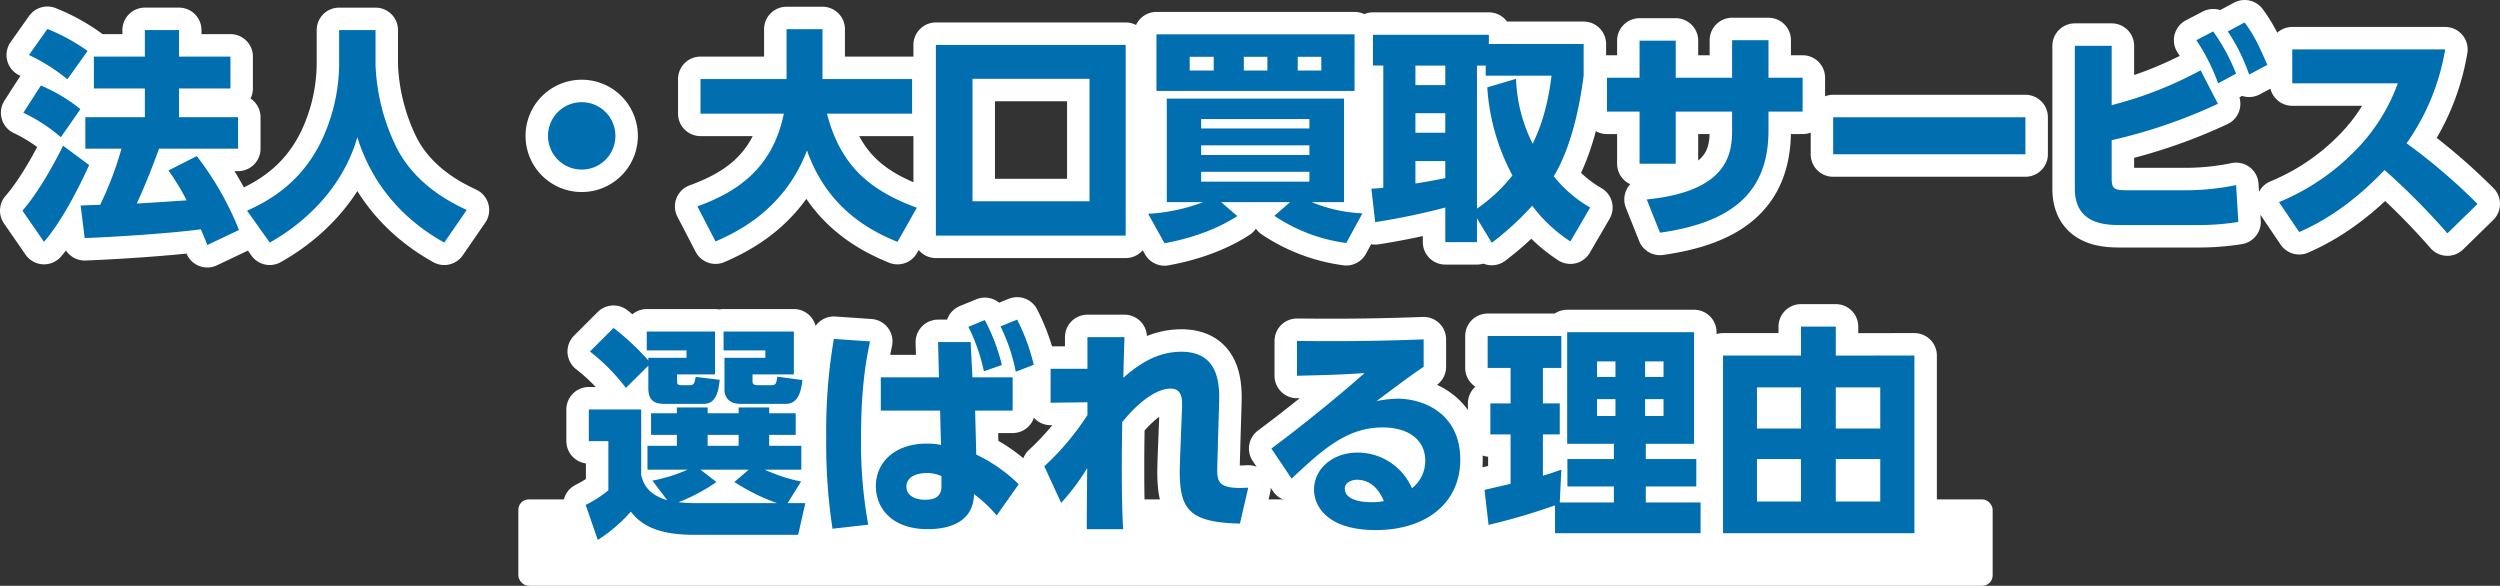
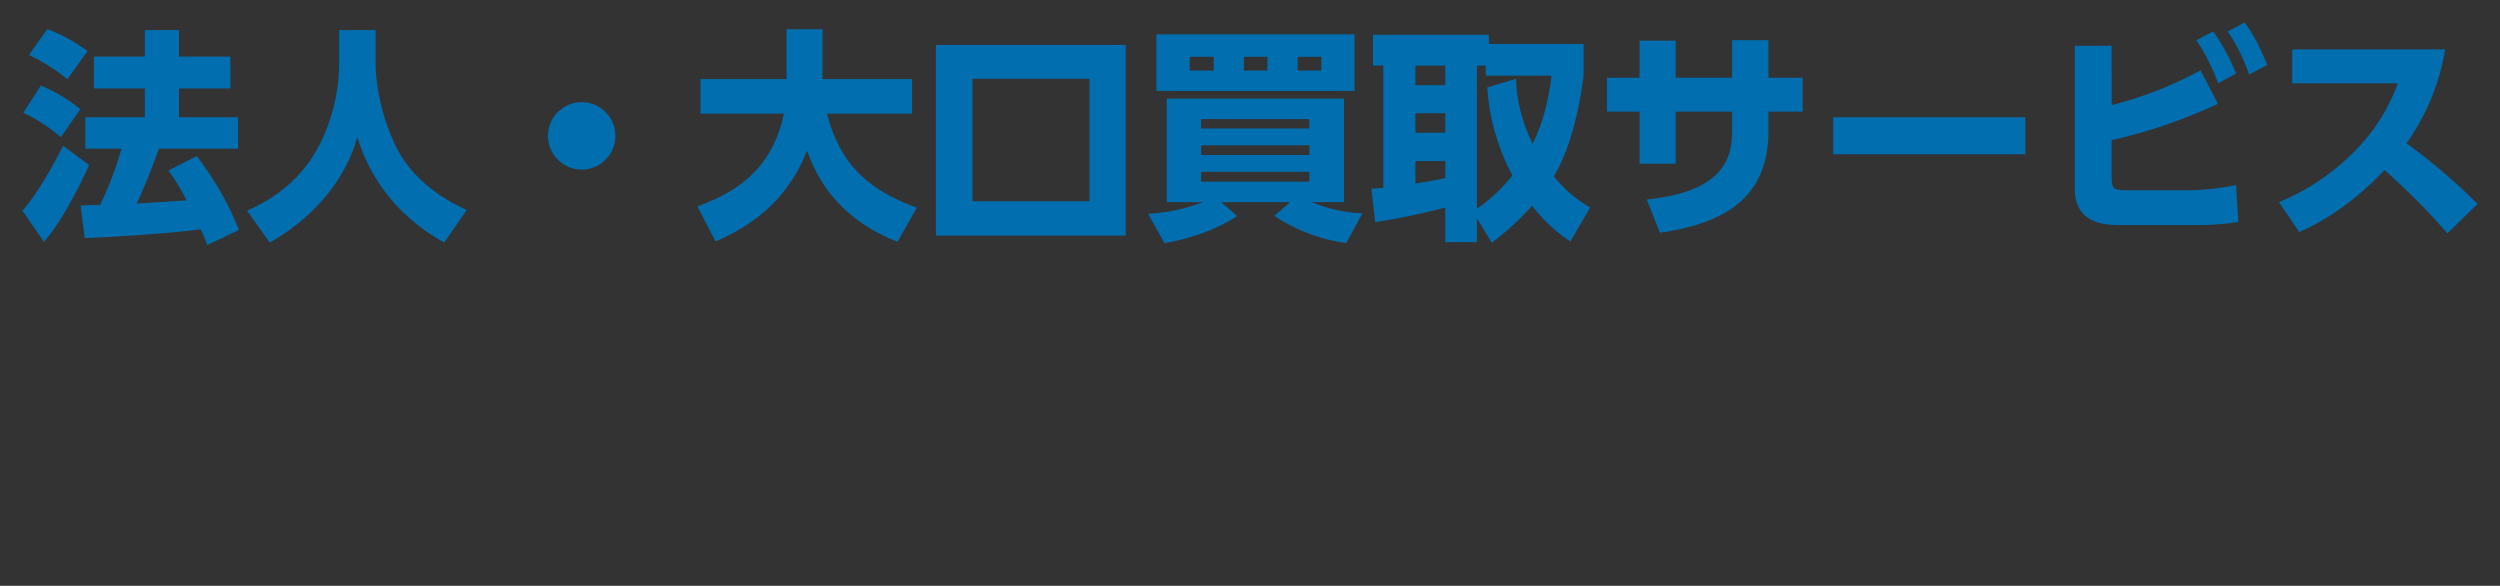
<svg xmlns="http://www.w3.org/2000/svg" width="723.515" height="169.525" viewBox="0 0 723.515 169.525">
  <rect x="0" y="0" width="723.515" height="169.525" fill="#333333" stroke="none" />
  <g id="グループ_33304" data-name="グループ 33304" transform="translate(7398.42 13802.025)">
-     <rect id="長方形_38218" data-name="長方形 38218" width="426.674" height="25" rx="3" transform="translate(-7248.408 -13657.5)" fill="#fff" />
-     <path id="パス_150047" data-name="パス 150047" d="M-294.45-21v-9.1h-17.095v-8.32h14.885v-9.23h-14.885v-7.67h-9.88v7.67H-336.18v9.23h14.755v8.32H-338.65V-21h10.465a100.264,100.264,0,0,1-6.175,16.25c-.585,0-4.03.13-5.655.195l1.17,9.425c8.9-.325,24.895-1.365,33.605-2.535,1.17,2.6,1.365,3.25,1.885,4.55l9.165-4.355A87.686,87.686,0,0,0-306.41-18.85l-8.19,4.16a65.3,65.3,0,0,1,5.265,8.645c-1.755.13-13.455.91-14.43.91,2.405-5.2,4.485-10.465,6.435-15.86ZM-354.965-48.1a53.008,53.008,0,0,1,11.115,7.02l5.85-8.19a54.284,54.284,0,0,0-11.635-6.37ZM-356.59-31.4a48.131,48.131,0,0,1,10.855,7.085l5.655-8.125a47.284,47.284,0,0,0-11.44-6.825Zm11.505,9.555c-.585,1.1-5.785,11.9-11.765,18.785l6.24,9.035c5.135-5.98,9.945-15.405,13.065-22.23Zm79.885-23.4a52.869,52.869,0,0,1-5.33,22.425c-4.615,9.23-11.57,15.47-21.32,19.76l6.565,9.23c10.465-5.85,21.255-16.12,25.35-30.485C-255.58-10.27-246.35-.26-234.78,6.175l6.5-9.425c-3.965-1.885-14.82-7.02-20.41-18.265a59.233,59.233,0,0,1-5.98-23.725V-55.315H-265.2ZM-195-34.45a9.736,9.736,0,0,0-9.75,9.75A9.737,9.737,0,0,0-195-14.95a9.737,9.737,0,0,0,9.75-9.75A9.737,9.737,0,0,0-195-34.45Zm38.74,40.3c6.24-2.73,19.955-9.23,26.455-26.325C-123.89-3.7-111.54,2.73-103.61,5.98l5.59-9.88c-12.935-4.81-21.97-11.57-26-27.235h24.635v-10.01H-125.32v-14.43h-10.4v14.43h-24.9v10.01H-136.5c-3.38,16.51-14.365,22.945-25.025,26.845ZM-37.57-51.025H-92.5V4.16H-37.57ZM-48.035-5.785H-81.9V-41.21h33.865ZM30.94-2.275a43.83,43.83,0,0,1-14.69-3.25h9.36V-35.49H-25.675V-5.525h10.53A53.385,53.385,0,0,1-31.07-2.145l4.745,8.515C-22.1,5.59-13.195,3.64-5.265-1.5l-4.68-4.03H10.01L5.46-1.56a48.9,48.9,0,0,0,20.8,7.865ZM-15.73-21.97H15.6v2.8H-15.73Zm0-7.605H15.6v2.73H-15.73ZM15.6-14.3v2.86H-15.73V-14.3ZM-28.665-54.08V-37.7h57.33V-54.08Zm32.11,6.5v3.965H-3.38V-47.58Zm-15.535,0v3.965h-6.955V-47.58Zm31.135,0v3.965H12.22V-47.58ZM96.85-3.965A37.31,37.31,0,0,1,86.32-13c4.745-7.865,7.345-18.98,8.645-29.12v-9.165H67.535V-53.95H33.995v8.9h2.99v35.36a33.673,33.673,0,0,1-3.445.26L34.645.26a199.309,199.309,0,0,0,20.28-4.225V6.045H64.09V-.845L68.38,6.24A84.11,84.11,0,0,0,80.08-4.485,43.475,43.475,0,0,0,91.13,5.85ZM67.08-38.74a62.087,62.087,0,0,0,7.28,25.48A47,47,0,0,1,64.09-3.64V-45.045h2.535v2.925H85.67c-1.235,10.335-3.835,16.38-5.46,19.695A45.023,45.023,0,0,1,75.4-41.21ZM54.925-31.265v5.655H46.28v-5.655Zm0,18.785c-3.055.65-6.5,1.235-8.645,1.56v-6.5h8.645Zm0-32.565v5.655H46.28v-5.655Zm93.535,3.51V-52.39H137.93v10.855H121.615V-52.26H111.15v10.725h-9.425v9.815h9.425v15.08h10.465V-31.72H137.93v5.4c0,6.955-1.365,17.68-24.7,20.02l3.835,9.62C137.28.455,148.46-7.865,148.46-26.26v-5.46h9.88v-9.815Zm18.72,11.44V-19.37h55.64V-30.095Zm80.6-20.67H237.12v41.34c0,10.335,8.9,10.53,13.26,10.53h22.295A71.193,71.193,0,0,0,284.44.2l-.65-10.66a72.374,72.374,0,0,1-14.365,1.5H252.46c-3.965,0-4.68-.325-4.68-3.575v-10.92a152.019,152.019,0,0,0,30.745-10.53L273.52-43.68A111.1,111.1,0,0,1,247.78-33.6Zm24.505-1.625a56.193,56.193,0,0,1,6.3,12.48l5.2-2.8a56.744,56.744,0,0,0-6.63-12.22Zm9.1-2.535a53.183,53.183,0,0,1,6.175,12.48l5.265-2.795c-2.34-5.4-3.77-8.515-6.565-12.285Zm18.655,5.2v9.815h30.55a53.729,53.729,0,0,1-12.025,19.175A66.011,66.011,0,0,1,296.2-5.525l5.85,8.645c11.96-5.135,20.605-13.65,24.7-17.94a200.632,200.632,0,0,1,18.2,18.33l8.71-8.515a171.116,171.116,0,0,0-20.54-17.55,65.643,65.643,0,0,0,11.18-27.17Z" transform="translate(-7035.07 -13738)" fill="#fff" stroke="#fff" stroke-linecap="round" stroke-linejoin="round" stroke-width="13" />
-     <path id="パス_150049" data-name="パス 150049" d="M-132.015-10.66a48.66,48.66,0,0,1-10.53-3.445h10.6V-21h-9.295V-24.18h7.67v-6.24h-7.67v-1.69h-8.84v1.69h-8.97v-1.69h-8.9v1.69h-7.475v6.24h7.475V-21h-8.515v6.89h11.635a46.552,46.552,0,0,1-10.205,3.185l4.29,5.655c-5.98-1.755-6.955-5.135-7.54-7.215V-31.525H-193.44v9.165h5.655V-8.125A33.817,33.817,0,0,1-194.35-3.9l3.51,10.14a44.938,44.938,0,0,0,9.555-8.19c1.82,2.21,5.46,6.695,17.94,6.695h30.485l2.08-9.165h-5.135Zm-19.305.13a59.429,59.429,0,0,0,12.35,6.11H-161.2a50.621,50.621,0,0,1-6.305-.26,51.523,51.523,0,0,0,10.985-5.85l-4.615-3.575h13.975Zm1.235-13.65V-21h-8.97V-24.18Zm-26.13-13.455c0,3.445,1.755,4.485,4.485,4.485H-160.1c3.705,0,4.225-4.225,4.55-6.955l-6.955-.845c-.325,1.69-.455,2.405-1.755,2.405h-2.535c-1.04,0-1.1-.52-1.1-1.235v-1.885h10.985V-54.08h-19.76v5.46h11.5v2.145h-11.05v.78A71.124,71.124,0,0,0-186.29-55.12l-6.825,6.825a56.784,56.784,0,0,1,10.4,10.53l6.5-6.435ZM-154.44-48.62h12.09v2.145h-11.83v9.49c0,.39.195,3.835,4.55,3.835h13.26c3.965,0,4.485-4.745,4.745-6.89l-7.28-.975c-.2,1.625-.325,2.47-1.56,2.47h-4.1c-1.495,0-1.495-.65-1.495-1.3v-1.82h11.96V-54.08H-154.44Zm62.335,7.8H-108.94v9.62h17.16l.26,9.945a18.44,18.44,0,0,0-4.03-.39c-9.685,0-14.82,5.72-14.82,12.285,0,6.5,4.745,12.48,15.015,12.48,7.085,0,13.26-2.6,13.39-10.14A38.593,38.593,0,0,1-75.4-.845l6.37-9.035a45.123,45.123,0,0,0-12.285-8.58L-81.64-31.2h10.855v-9.62H-82.42l-.52-10.205h-9.425Zm.715,31.46c0,2.015-.715,3.965-4.68,3.965-3.575,0-5.46-1.625-5.46-3.77,0-2.665,2.6-3.965,5.915-3.965a9.693,9.693,0,0,1,4.225.91Zm7.8-46.085A53.9,53.9,0,0,1-79.1-42.575l5.2-1.82a55.753,55.753,0,0,0-4.94-13Zm-38.935,3.51a157.248,157.248,0,0,0-2.21,28.6,162.962,162.962,0,0,0,1.82,26.325l10.335-1.17a132.285,132.285,0,0,1-2.08-25.22c0-15.73,1.755-23.66,2.6-27.82Zm48.23-3.64a52.076,52.076,0,0,1,4.42,13.13l5.2-2.015a57.734,57.734,0,0,0-4.81-13.065ZM-49.14-29.9A76.533,76.533,0,0,1-61.62-15.08l4.875,10.6a65.273,65.273,0,0,0,7.54-10.075c-.065,5.915-.13,14.625-.13,17.68h10.53c-.195-3.12-.39-8.125-.39-18.07,0-5.07.065-8.32.13-12.935,6.24-7.67,11.18-9.685,13.975-9.685,3.51,0,3.445,3.315,3.315,5.915l-.39,10.01c-.13,3.25-.26,7.02-.26,8.19C-22.425-2.4-19.37,1.17-5.005,1.5L-2.6-8.9c-8.97.585-8.97-1.82-8.97-5.655,0-.585.195-6.3.195-7.28l.325-10.6c.195-5.525.455-15.795-10.92-15.795-7.15,0-12.61,3.835-16.77,7.54.065-3.835.195-7.93.325-11.765H-49.14v9.165H-59.8v9.815l10.66-.13ZM48.165-51.805c-17.03.65-29.51.52-36.66.455v10.075c10.855-.26,13.585-.39,19.565-.78C27.625-39,17.03-29.835,4.1-20.215l5.85,8.71c9.555-9.035,16.38-14.82,26.39-14.82,6.955,0,12.285,3.25,12.285,9.62A10.111,10.111,0,0,1,44.785-8.71a17.152,17.152,0,0,0-15.73-10.335c-7.28,0-12.61,4.745-12.61,10.725,0,4.745,3.77,11.7,17.875,11.7,14.495,0,24.44-7.8,24.44-20.345,0-13.52-10.725-17.68-18.2-17.68a32.817,32.817,0,0,0-6.045.715c8.97-6.76,11.9-8.775,13.65-9.945ZM36.66-5.005a18.142,18.142,0,0,1-3.51.325c-1.95,0-7.8-.26-7.8-3.965,0-1.69,1.885-2.535,3.51-2.535C32.5-11.18,35.035-8.84,36.66-5.005Zm49.53,9.3h42.12V-4.615H112.45V-9.23h14.625v-7.93H112.45v-4.42h13.975v-32.3H89.7v32.3h13.52v4.42H89.765v7.93H103.22v4.615H87.555l.455-9.49c-1.365.455-2.47.91-5.33,1.755V-24.31h4.875v-8.97H82.68V-43.55h5.33v-9.23H66.69v9.23h6.63v10.27H67.47v8.97h5.85v14.3c-1.105.26-7.215,1.69-7.54,1.755l1.17,10.14A188.376,188.376,0,0,0,86.19-3.77Zm17.485-49.725v4.485h-5.33v-4.485Zm0,10.92v4.875h-5.33v-4.875Zm13.91-10.92v4.485h-5.33v-4.485Zm0,10.92v4.875h-5.33v-4.875Zm49.855-12.61V-55.51H157.365v8.385H134.81V4.29h55.38V-47.125ZM157.365-26h-12.74V-37.9h12.74Zm22.945,0H167.44V-37.9h12.87ZM157.365-4.875h-12.74V-17.16h12.74Zm22.945,0H167.44V-17.16h12.87Z" transform="translate(-7034.571 -13652)" fill="#fff" stroke="#fff" stroke-linecap="round" stroke-linejoin="round" stroke-width="13" />
    <path id="パス_150048" data-name="パス 150048" d="M-294.45-21v-9.1h-17.095v-8.32h14.885v-9.23h-14.885v-7.67h-9.88v7.67H-336.18v9.23h14.755v8.32H-338.65V-21h10.465a100.264,100.264,0,0,1-6.175,16.25c-.585,0-4.03.13-5.655.195l1.17,9.425c8.9-.325,24.895-1.365,33.605-2.535,1.17,2.6,1.365,3.25,1.885,4.55l9.165-4.355A87.686,87.686,0,0,0-306.41-18.85l-8.19,4.16a65.3,65.3,0,0,1,5.265,8.645c-1.755.13-13.455.91-14.43.91,2.405-5.2,4.485-10.465,6.435-15.86ZM-354.965-48.1a53.008,53.008,0,0,1,11.115,7.02l5.85-8.19a54.284,54.284,0,0,0-11.635-6.37ZM-356.59-31.4a48.131,48.131,0,0,1,10.855,7.085l5.655-8.125a47.284,47.284,0,0,0-11.44-6.825Zm11.505,9.555c-.585,1.1-5.785,11.9-11.765,18.785l6.24,9.035c5.135-5.98,9.945-15.405,13.065-22.23Zm79.885-23.4a52.869,52.869,0,0,1-5.33,22.425c-4.615,9.23-11.57,15.47-21.32,19.76l6.565,9.23c10.465-5.85,21.255-16.12,25.35-30.485C-255.58-10.27-246.35-.26-234.78,6.175l6.5-9.425c-3.965-1.885-14.82-7.02-20.41-18.265a59.233,59.233,0,0,1-5.98-23.725V-55.315H-265.2ZM-195-34.45a9.736,9.736,0,0,0-9.75,9.75A9.737,9.737,0,0,0-195-14.95a9.737,9.737,0,0,0,9.75-9.75A9.737,9.737,0,0,0-195-34.45Zm38.74,40.3c6.24-2.73,19.955-9.23,26.455-26.325C-123.89-3.7-111.54,2.73-103.61,5.98l5.59-9.88c-12.935-4.81-21.97-11.57-26-27.235h24.635v-10.01H-125.32v-14.43h-10.4v14.43h-24.9v10.01H-136.5c-3.38,16.51-14.365,22.945-25.025,26.845ZM-37.57-51.025H-92.5V4.16H-37.57ZM-48.035-5.785H-81.9V-41.21h33.865ZM30.94-2.275a43.83,43.83,0,0,1-14.69-3.25h9.36V-35.49H-25.675V-5.525h10.53A53.385,53.385,0,0,1-31.07-2.145l4.745,8.515C-22.1,5.59-13.195,3.64-5.265-1.5l-4.68-4.03H10.01L5.46-1.56a48.9,48.9,0,0,0,20.8,7.865ZM-15.73-21.97H15.6v2.8H-15.73Zm0-7.605H15.6v2.73H-15.73ZM15.6-14.3v2.86H-15.73V-14.3ZM-28.665-54.08V-37.7h57.33V-54.08Zm32.11,6.5v3.965H-3.38V-47.58Zm-15.535,0v3.965h-6.955V-47.58Zm31.135,0v3.965H12.22V-47.58ZM96.85-3.965A37.31,37.31,0,0,1,86.32-13c4.745-7.865,7.345-18.98,8.645-29.12v-9.165H67.535V-53.95H33.995v8.9h2.99v35.36a33.673,33.673,0,0,1-3.445.26L34.645.26a199.309,199.309,0,0,0,20.28-4.225V6.045H64.09V-.845L68.38,6.24A84.11,84.11,0,0,0,80.08-4.485,43.475,43.475,0,0,0,91.13,5.85ZM67.08-38.74a62.087,62.087,0,0,0,7.28,25.48A47,47,0,0,1,64.09-3.64V-45.045h2.535v2.925H85.67c-1.235,10.335-3.835,16.38-5.46,19.695A45.023,45.023,0,0,1,75.4-41.21ZM54.925-31.265v5.655H46.28v-5.655Zm0,18.785c-3.055.65-6.5,1.235-8.645,1.56v-6.5h8.645Zm0-32.565v5.655H46.28v-5.655Zm93.535,3.51V-52.39H137.93v10.855H121.615V-52.26H111.15v10.725h-9.425v9.815h9.425v15.08h10.465V-31.72H137.93v5.4c0,6.955-1.365,17.68-24.7,20.02l3.835,9.62C137.28.455,148.46-7.865,148.46-26.26v-5.46h9.88v-9.815Zm18.72,11.44V-19.37h55.64V-30.095Zm80.6-20.67H237.12v41.34c0,10.335,8.9,10.53,13.26,10.53h22.295A71.193,71.193,0,0,0,284.44.2l-.65-10.66a72.374,72.374,0,0,1-14.365,1.5H252.46c-3.965,0-4.68-.325-4.68-3.575v-10.92a152.019,152.019,0,0,0,30.745-10.53L273.52-43.68A111.1,111.1,0,0,1,247.78-33.6Zm24.505-1.625a56.193,56.193,0,0,1,6.3,12.48l5.2-2.8a56.744,56.744,0,0,0-6.63-12.22Zm9.1-2.535a53.183,53.183,0,0,1,6.175,12.48l5.265-2.795c-2.34-5.4-3.77-8.515-6.565-12.285Zm18.655,5.2v9.815h30.55a53.729,53.729,0,0,1-12.025,19.175A66.011,66.011,0,0,1,296.2-5.525l5.85,8.645c11.96-5.135,20.605-13.65,24.7-17.94a200.632,200.632,0,0,1,18.2,18.33l8.71-8.515a171.116,171.116,0,0,0-20.54-17.55,65.643,65.643,0,0,0,11.18-27.17Z" transform="translate(-7035.07 -13738)" fill="#006eaf" />
-     <path id="パス_150050" data-name="パス 150050" d="M-132.015-10.66a48.66,48.66,0,0,1-10.53-3.445h10.6V-21h-9.295V-24.18h7.67v-6.24h-7.67v-1.69h-8.84v1.69h-8.97v-1.69h-8.9v1.69h-7.475v6.24h7.475V-21h-8.515v6.89h11.635a46.552,46.552,0,0,1-10.205,3.185l4.29,5.655c-5.98-1.755-6.955-5.135-7.54-7.215V-31.525H-193.44v9.165h5.655V-8.125A33.817,33.817,0,0,1-194.35-3.9l3.51,10.14a44.938,44.938,0,0,0,9.555-8.19c1.82,2.21,5.46,6.695,17.94,6.695h30.485l2.08-9.165h-5.135Zm-19.305.13a59.429,59.429,0,0,0,12.35,6.11H-161.2a50.621,50.621,0,0,1-6.305-.26,51.523,51.523,0,0,0,10.985-5.85l-4.615-3.575h13.975Zm1.235-13.65V-21h-8.97V-24.18Zm-26.13-13.455c0,3.445,1.755,4.485,4.485,4.485H-160.1c3.705,0,4.225-4.225,4.55-6.955l-6.955-.845c-.325,1.69-.455,2.405-1.755,2.405h-2.535c-1.04,0-1.1-.52-1.1-1.235v-1.885h10.985V-54.08h-19.76v5.46h11.5v2.145h-11.05v.78A71.124,71.124,0,0,0-186.29-55.12l-6.825,6.825a56.784,56.784,0,0,1,10.4,10.53l6.5-6.435ZM-154.44-48.62h12.09v2.145h-11.83v9.49c0,.39.195,3.835,4.55,3.835h13.26c3.965,0,4.485-4.745,4.745-6.89l-7.28-.975c-.2,1.625-.325,2.47-1.56,2.47h-4.1c-1.495,0-1.495-.65-1.495-1.3v-1.82h11.96V-54.08H-154.44Zm62.335,7.8H-108.94v9.62h17.16l.26,9.945a18.44,18.44,0,0,0-4.03-.39c-9.685,0-14.82,5.72-14.82,12.285,0,6.5,4.745,12.48,15.015,12.48,7.085,0,13.26-2.6,13.39-10.14A38.593,38.593,0,0,1-75.4-.845l6.37-9.035a45.123,45.123,0,0,0-12.285-8.58L-81.64-31.2h10.855v-9.62H-82.42l-.52-10.205h-9.425Zm.715,31.46c0,2.015-.715,3.965-4.68,3.965-3.575,0-5.46-1.625-5.46-3.77,0-2.665,2.6-3.965,5.915-3.965a9.693,9.693,0,0,1,4.225.91Zm7.8-46.085A53.9,53.9,0,0,1-79.1-42.575l5.2-1.82a55.753,55.753,0,0,0-4.94-13Zm-38.935,3.51a157.248,157.248,0,0,0-2.21,28.6,162.962,162.962,0,0,0,1.82,26.325l10.335-1.17a132.285,132.285,0,0,1-2.08-25.22c0-15.73,1.755-23.66,2.6-27.82Zm48.23-3.64a52.076,52.076,0,0,1,4.42,13.13l5.2-2.015a57.734,57.734,0,0,0-4.81-13.065ZM-49.14-29.9A76.533,76.533,0,0,1-61.62-15.08l4.875,10.6a65.273,65.273,0,0,0,7.54-10.075c-.065,5.915-.13,14.625-.13,17.68h10.53c-.195-3.12-.39-8.125-.39-18.07,0-5.07.065-8.32.13-12.935,6.24-7.67,11.18-9.685,13.975-9.685,3.51,0,3.445,3.315,3.315,5.915l-.39,10.01c-.13,3.25-.26,7.02-.26,8.19C-22.425-2.4-19.37,1.17-5.005,1.5L-2.6-8.9c-8.97.585-8.97-1.82-8.97-5.655,0-.585.195-6.3.195-7.28l.325-10.6c.195-5.525.455-15.795-10.92-15.795-7.15,0-12.61,3.835-16.77,7.54.065-3.835.195-7.93.325-11.765H-49.14v9.165H-59.8v9.815l10.66-.13ZM48.165-51.805c-17.03.65-29.51.52-36.66.455v10.075c10.855-.26,13.585-.39,19.565-.78C27.625-39,17.03-29.835,4.1-20.215l5.85,8.71c9.555-9.035,16.38-14.82,26.39-14.82,6.955,0,12.285,3.25,12.285,9.62A10.111,10.111,0,0,1,44.785-8.71a17.152,17.152,0,0,0-15.73-10.335c-7.28,0-12.61,4.745-12.61,10.725,0,4.745,3.77,11.7,17.875,11.7,14.495,0,24.44-7.8,24.44-20.345,0-13.52-10.725-17.68-18.2-17.68a32.817,32.817,0,0,0-6.045.715c8.97-6.76,11.9-8.775,13.65-9.945ZM36.66-5.005a18.142,18.142,0,0,1-3.51.325c-1.95,0-7.8-.26-7.8-3.965,0-1.69,1.885-2.535,3.51-2.535C32.5-11.18,35.035-8.84,36.66-5.005Zm49.53,9.3h42.12V-4.615H112.45V-9.23h14.625v-7.93H112.45v-4.42h13.975v-32.3H89.7v32.3h13.52v4.42H89.765v7.93H103.22v4.615H87.555l.455-9.49c-1.365.455-2.47.91-5.33,1.755V-24.31h4.875v-8.97H82.68V-43.55h5.33v-9.23H66.69v9.23h6.63v10.27H67.47v8.97h5.85v14.3c-1.105.26-7.215,1.69-7.54,1.755l1.17,10.14A188.376,188.376,0,0,0,86.19-3.77Zm17.485-49.725v4.485h-5.33v-4.485Zm0,10.92v4.875h-5.33v-4.875Zm13.91-10.92v4.485h-5.33v-4.485Zm0,10.92v4.875h-5.33v-4.875Zm49.855-12.61V-55.51H157.365v8.385H134.81V4.29h55.38V-47.125ZM157.365-26h-12.74V-37.9h12.74Zm22.945,0H167.44V-37.9h12.87ZM157.365-4.875h-12.74V-17.16h12.74Zm22.945,0H167.44V-17.16h12.87Z" transform="translate(-7034.571 -13652)" fill="#006eaf" />
  </g>
</svg>